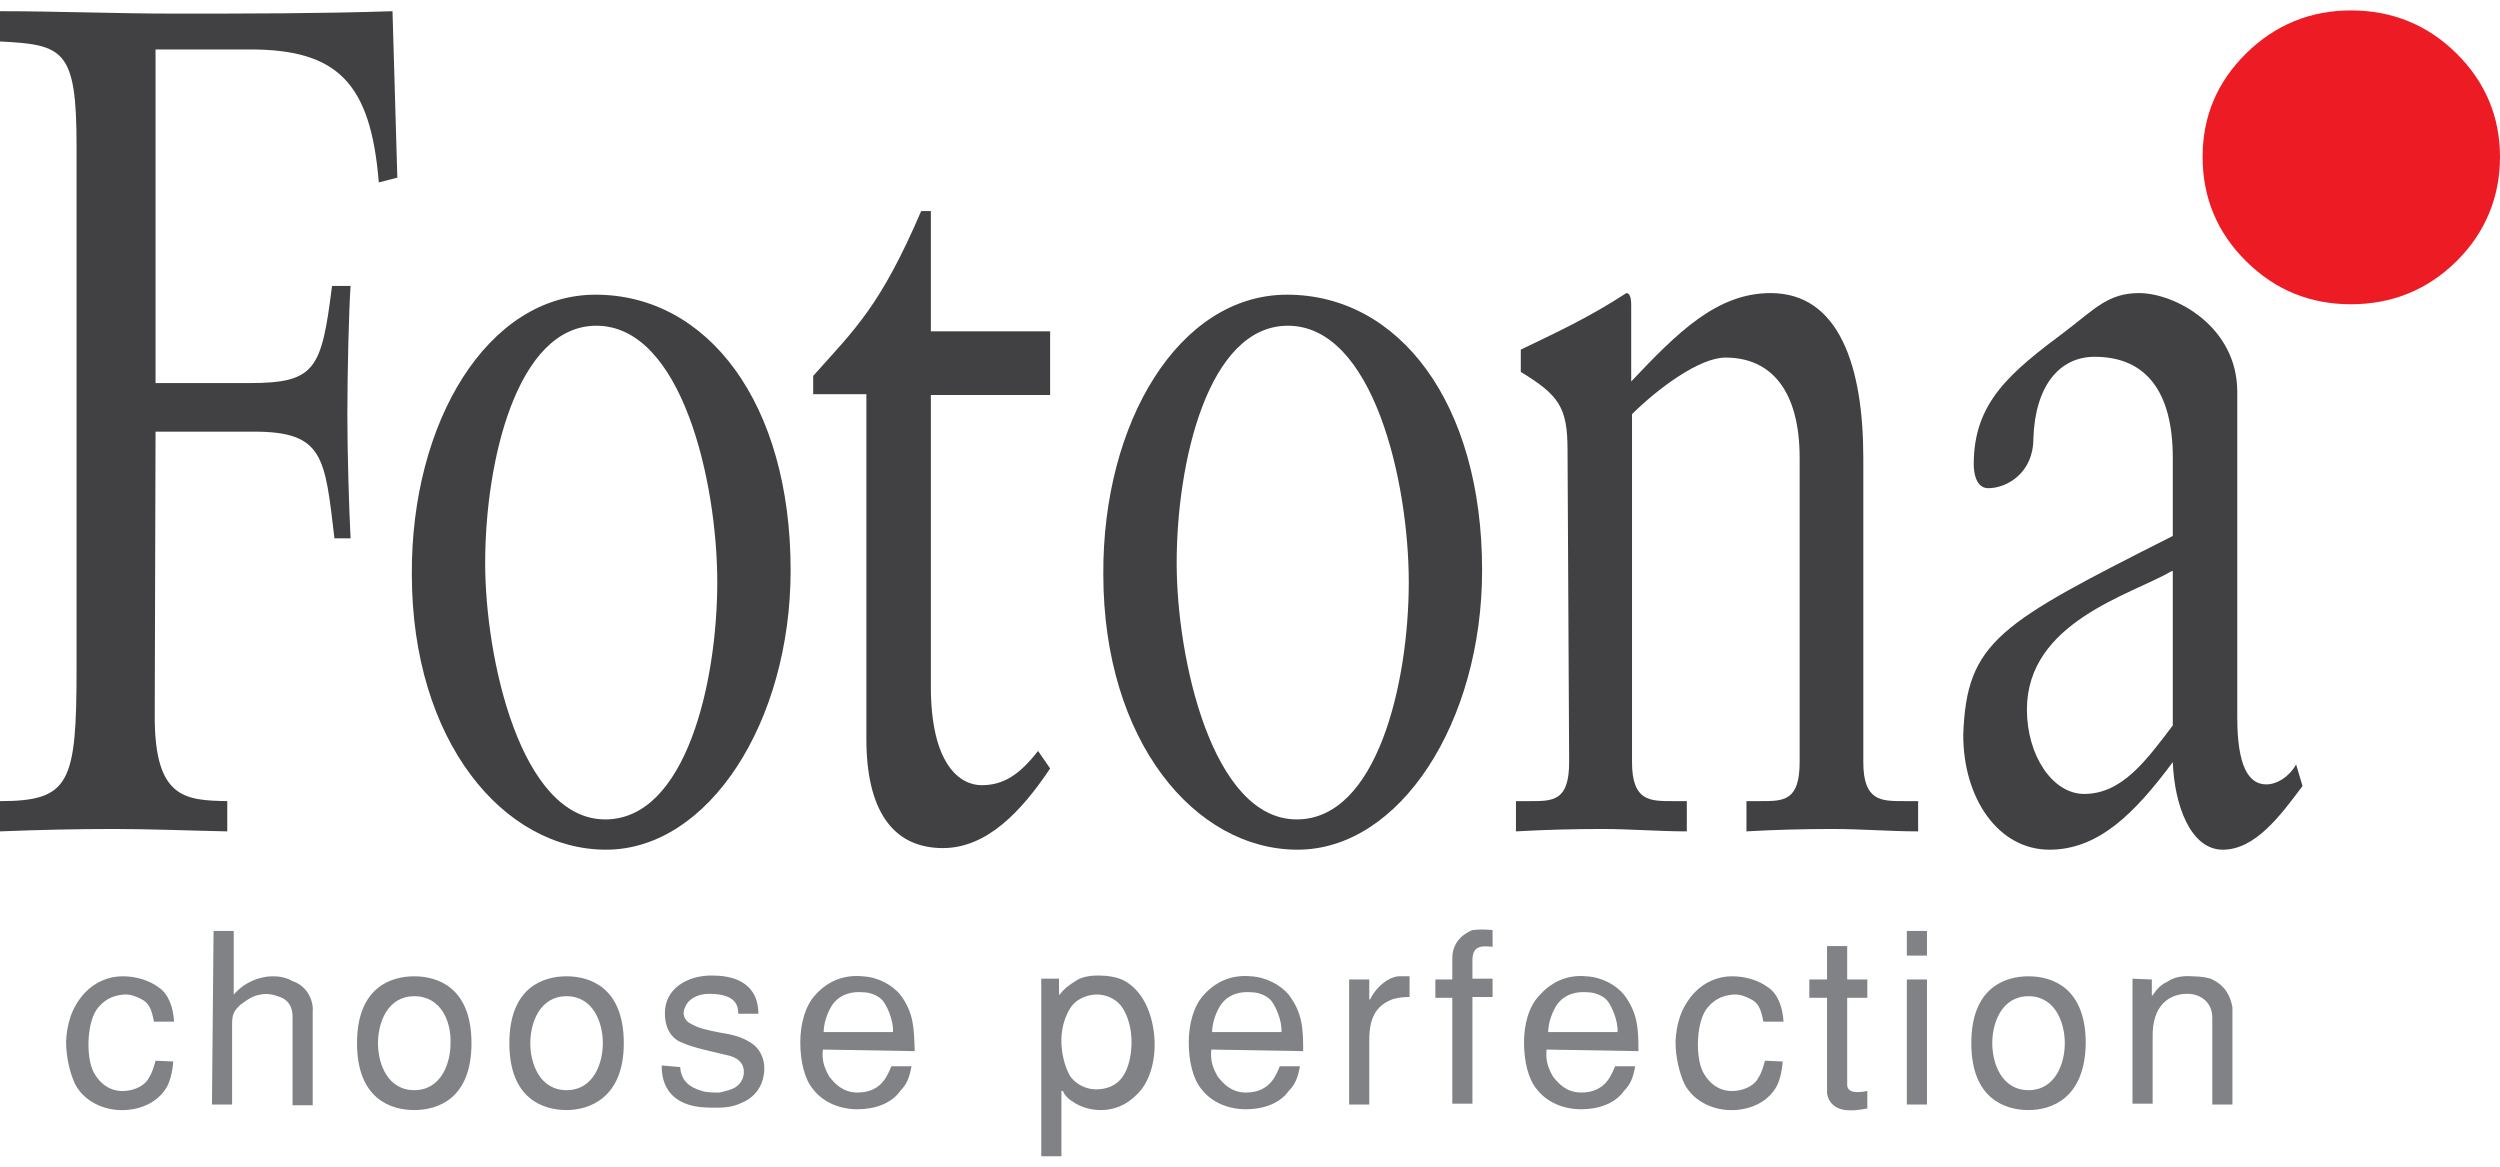
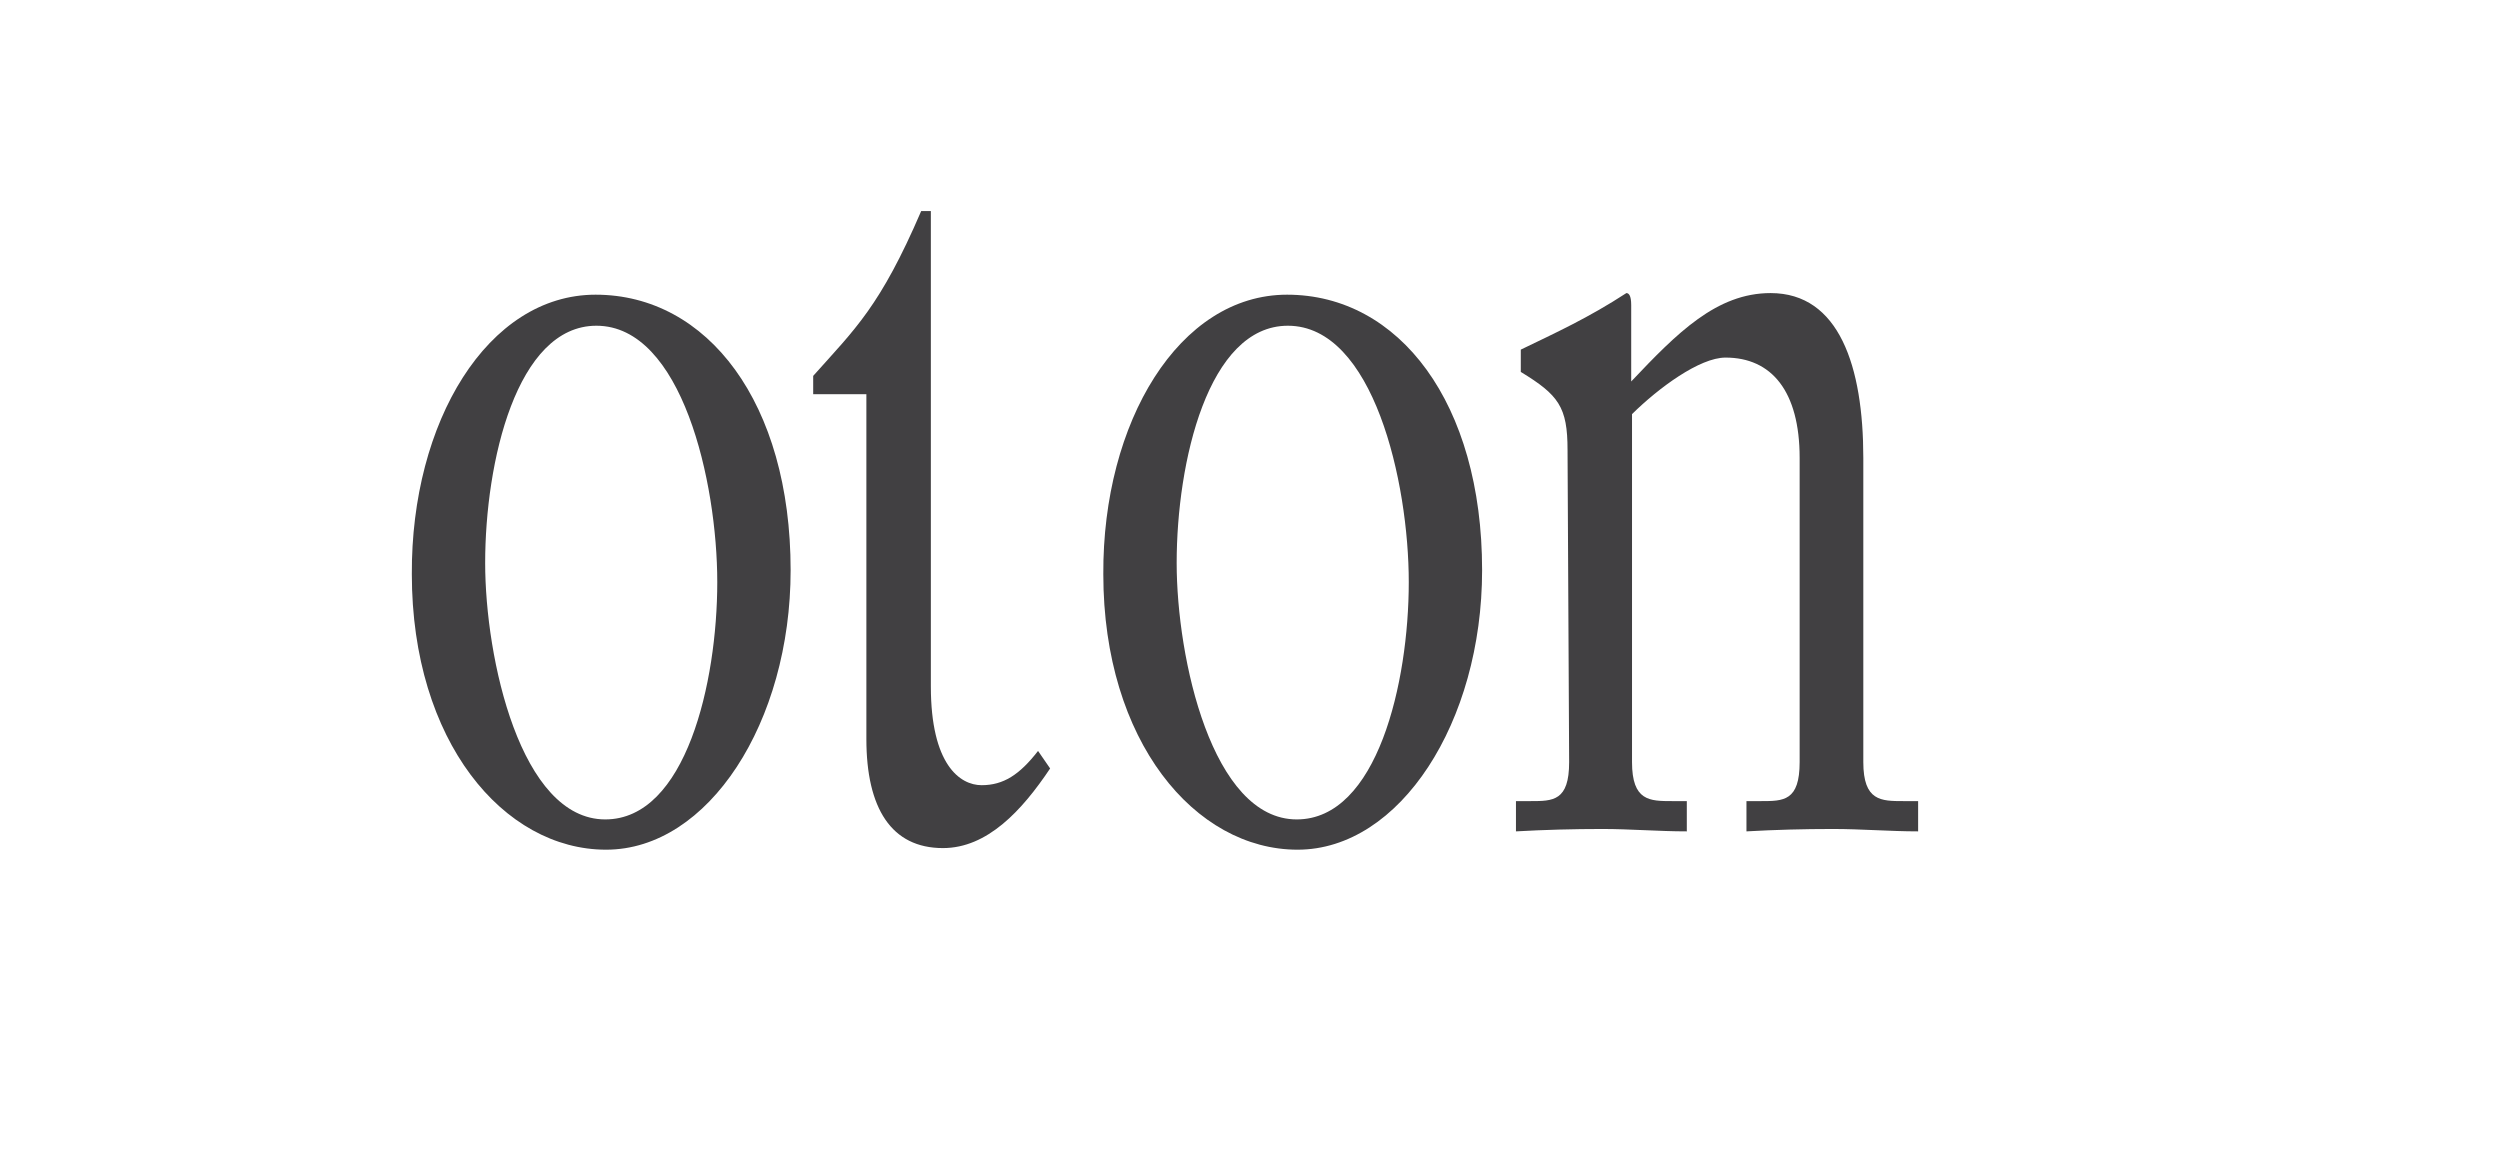
<svg xmlns="http://www.w3.org/2000/svg" width="120" height="56" viewBox="0 0 120 56" fill="none">
  <g clip-path="url(#clip0_797_1273)">
-     <path d="M8.317 50.952C8.278 51.449 8.162 51.907 8.008 52.175C7.543 52.977 6.615 53.322 5.725 53.283C4.836 53.245 3.985 52.786 3.598 52.022C3.366 51.525 3.172 50.761 3.172 49.996C3.211 49.194 3.404 48.391 4.062 47.665C4.565 47.13 5.222 46.862 5.88 46.862C6.538 46.862 7.157 47.053 7.621 47.397C8.085 47.703 8.317 48.353 8.356 49.041H7.389C7.273 48.429 7.157 48.123 6.731 47.932C6.576 47.856 6.267 47.703 5.919 47.741C5.532 47.779 5.106 47.894 4.72 48.353C4.449 48.659 4.294 49.232 4.255 49.843C4.217 50.455 4.294 51.066 4.487 51.449C4.874 52.175 5.455 52.404 5.996 52.366C6.538 52.328 7.002 52.06 7.157 51.716C7.311 51.487 7.389 51.181 7.466 50.914L8.317 50.952ZM10.251 44.684H11.219V47.741C11.412 47.512 11.76 47.206 12.263 47.015C12.495 46.939 12.766 46.862 13.075 46.862C13.385 46.862 13.694 46.9 14.043 47.092C14.932 47.397 15.048 48.315 15.01 48.506V53.054H14.043V48.964C14.081 48.2 13.733 48.009 13.54 47.894C13.153 47.741 12.843 47.665 12.495 47.741C12.186 47.779 11.876 47.971 11.528 48.238C11.296 48.468 11.141 48.62 11.141 49.117V53.016H10.174L10.251 44.684ZM19.884 53.283C18.762 53.283 17.137 52.748 17.137 50.073C17.137 47.397 18.762 46.862 19.884 46.862C21.006 46.862 22.631 47.397 22.631 50.073C22.631 52.748 21.006 53.283 19.884 53.283ZM19.884 47.818C18.607 47.818 18.143 49.079 18.143 50.073C18.143 51.066 18.607 52.328 19.884 52.328C21.16 52.328 21.625 51.066 21.625 50.073C21.663 49.079 21.199 47.818 19.884 47.818ZM27.195 53.283C26.073 53.283 24.449 52.748 24.449 50.073C24.449 47.397 26.073 46.862 27.195 46.862C28.317 46.862 29.942 47.397 29.942 50.073C29.942 52.71 28.279 53.283 27.195 53.283ZM27.195 47.818C25.919 47.818 25.454 49.079 25.454 50.073C25.454 51.066 25.919 52.328 27.195 52.328C28.472 52.328 28.936 51.066 28.936 50.073C28.936 49.079 28.472 47.818 27.195 47.818ZM32.65 51.219C32.689 51.831 33.037 52.175 33.694 52.366C33.926 52.442 34.236 52.442 34.545 52.442C34.855 52.366 35.164 52.29 35.319 52.175C35.551 52.022 35.706 51.755 35.706 51.449C35.706 51.143 35.551 50.837 35.048 50.684C34.275 50.493 33.307 50.302 32.805 50.073C32.34 49.92 31.915 49.499 31.915 48.62C31.915 47.474 32.959 46.824 34.159 46.824C36.17 46.824 36.402 48.009 36.402 48.659H35.435C35.435 48.353 35.397 47.703 34.042 47.703C33.424 47.703 32.998 48.009 32.882 48.353C32.727 48.659 32.843 49.003 33.191 49.155C33.501 49.346 34.004 49.461 34.623 49.576C35.126 49.652 35.59 49.767 36.015 50.035C36.518 50.34 36.751 50.914 36.673 51.525C36.596 52.137 36.248 52.672 35.59 52.939C35.28 53.092 34.894 53.169 34.468 53.169C34.042 53.169 33.656 53.169 33.307 53.092C31.876 52.786 31.76 51.678 31.76 51.143L32.65 51.219ZM39.497 50.379C39.458 50.799 39.497 51.143 39.806 51.678C40.077 52.022 40.464 52.442 41.16 52.442C42.36 52.442 42.63 51.525 42.785 51.181H43.752C43.675 51.563 43.598 51.984 43.211 52.366C42.785 52.977 41.973 53.245 41.16 53.245C40.348 53.245 39.536 52.939 39.033 52.29C38.607 51.793 38.414 50.914 38.414 50.035C38.414 49.155 38.646 48.276 39.149 47.741C39.806 47.015 40.619 46.786 41.393 46.862C42.166 46.9 42.824 47.283 43.211 47.741C43.868 48.62 43.868 49.346 43.907 50.455L39.497 50.379ZM42.863 49.538C42.901 48.964 42.553 48.276 42.437 48.123C42.282 47.856 41.857 47.627 41.393 47.627C40.928 47.588 40.387 47.703 40.039 48.123C39.884 48.276 39.536 48.926 39.536 49.538H42.863ZM49.981 55.5V46.977H50.832V47.741H50.87C51.025 47.512 51.296 47.283 51.683 47.053C51.915 46.9 52.302 46.824 52.727 46.824C53.153 46.824 53.617 46.9 53.926 47.053C54.816 47.512 55.28 48.544 55.397 49.652C55.513 50.722 55.242 51.869 54.623 52.481C54.042 53.092 53.424 53.283 52.843 53.283C52.263 53.283 51.799 53.092 51.528 52.901C51.257 52.748 51.064 52.519 51.025 52.366H50.948V55.5H49.981ZM52.534 47.741C52.07 47.779 51.605 48.009 51.373 48.391C50.561 49.691 51.102 51.296 51.412 51.716C51.683 52.06 52.147 52.29 52.611 52.29C53.075 52.29 53.578 52.137 53.888 51.678C54.391 50.99 54.545 49.27 53.81 48.276C53.501 47.894 52.998 47.703 52.534 47.741ZM58.143 50.379C58.104 50.799 58.143 51.143 58.453 51.678C58.723 52.022 59.11 52.442 59.806 52.442C61.006 52.442 61.277 51.525 61.431 51.181H62.398C62.321 51.563 62.244 51.984 61.857 52.366C61.431 52.977 60.619 53.245 59.806 53.245C58.994 53.245 58.182 52.939 57.679 52.29C57.253 51.793 57.06 50.914 57.06 50.035C57.06 49.155 57.292 48.276 57.795 47.741C58.453 47.015 59.265 46.786 60.039 46.862C60.774 46.9 61.47 47.283 61.857 47.741C62.514 48.62 62.553 49.346 62.553 50.455L58.143 50.379ZM61.509 49.538C61.547 48.964 61.199 48.276 61.083 48.123C60.928 47.856 60.503 47.627 60.039 47.627C59.574 47.588 59.033 47.703 58.685 48.123C58.53 48.276 58.182 48.926 58.182 49.538H61.509ZM64.758 47.015H65.725V47.971H65.764C66.112 47.283 66.692 46.9 67.118 46.862H67.659V47.856C67.311 47.856 67.002 47.894 66.731 48.009C66.035 48.315 65.725 48.888 65.725 49.92V53.016H64.758V47.015ZM69.71 47.894H68.897V47.015H69.71V45.983C69.71 45.028 70.561 44.684 70.677 44.645C70.986 44.607 71.296 44.607 71.644 44.645V45.448C71.025 45.372 70.677 45.448 70.677 46.098V46.977H71.644V47.856H70.677V52.977H69.71V47.894ZM74.236 50.379C74.197 50.799 74.236 51.143 74.545 51.678C74.816 52.022 75.203 52.442 75.899 52.442C77.099 52.442 77.369 51.525 77.524 51.181H78.491C78.414 51.563 78.337 51.984 77.95 52.366C77.524 52.977 76.712 53.245 75.899 53.245C75.087 53.245 74.275 52.939 73.772 52.29C73.346 51.793 73.153 50.914 73.153 50.035C73.153 49.155 73.385 48.276 73.927 47.741C74.584 47.015 75.397 46.786 76.132 46.862C76.905 46.9 77.563 47.283 77.95 47.741C78.607 48.62 78.646 49.346 78.646 50.455L74.236 50.379ZM77.64 49.538C77.679 48.964 77.331 48.276 77.215 48.123C77.06 47.856 76.634 47.627 76.17 47.627C75.706 47.588 75.164 47.703 74.816 48.123C74.662 48.276 74.313 48.926 74.313 49.538H77.64ZM85.571 50.952C85.532 51.449 85.416 51.907 85.261 52.175C84.797 52.977 83.868 53.322 82.979 53.283C82.089 53.245 81.238 52.786 80.851 52.022C80.619 51.525 80.425 50.761 80.425 49.996C80.464 49.194 80.658 48.391 81.315 47.665C81.818 47.13 82.476 46.862 83.133 46.862C83.791 46.862 84.41 47.053 84.874 47.397C85.338 47.703 85.571 48.353 85.609 49.041H84.642C84.526 48.429 84.41 48.123 83.984 47.932C83.83 47.856 83.52 47.703 83.172 47.741C82.785 47.779 82.36 47.894 81.973 48.353C81.702 48.659 81.547 49.232 81.509 49.843C81.47 50.455 81.547 51.066 81.741 51.449C82.128 52.175 82.708 52.404 83.249 52.366C83.791 52.328 84.255 52.06 84.41 51.716C84.565 51.487 84.642 51.181 84.719 50.914L85.571 50.952ZM88.665 47.015H89.632V47.894H88.665V52.06C88.665 52.442 89.091 52.481 89.632 52.366V53.207C89.207 53.283 88.936 53.322 88.588 53.283C87.892 53.207 87.698 52.672 87.698 52.442V47.894H86.847V47.015H87.698V45.41H88.665V47.015ZM92.495 45.868H91.528V44.684H92.495V45.868ZM92.495 53.016H91.528V47.015H92.495V53.016ZM97.369 53.283C96.248 53.283 94.623 52.748 94.623 50.073C94.623 47.397 96.248 46.862 97.369 46.862C98.491 46.862 100.116 47.397 100.116 50.073C100.077 52.71 98.491 53.283 97.369 53.283ZM97.369 47.818C96.093 47.818 95.629 49.079 95.629 50.073C95.629 51.066 96.093 52.328 97.369 52.328C98.646 52.328 99.11 51.066 99.11 50.073C99.11 49.079 98.646 47.818 97.369 47.818ZM103.288 47.015V47.779H103.327C103.52 47.474 103.752 47.244 104.023 47.13C104.333 46.9 104.797 46.824 105.222 46.862C105.648 46.862 106.073 46.939 106.19 47.015C106.499 47.168 107.002 47.474 107.157 48.353V53.016H106.19V48.85C106.19 48.123 105.648 47.703 104.99 47.703C104.178 47.703 103.288 48.2 103.327 49.805V52.977H102.36V46.977L103.288 47.015Z" fill="#808285" />
-     <path d="M112.843 0.5C114.816 0.5 116.518 1.188 117.911 2.564C119.304 3.94 120 5.622 120 7.533C120 9.444 119.304 11.164 117.911 12.54C116.518 13.916 114.816 14.604 112.843 14.604C110.87 14.604 109.207 13.916 107.814 12.54C106.422 11.164 105.725 9.482 105.725 7.533C105.725 5.583 106.422 3.94 107.814 2.564C109.207 1.188 110.909 0.5 112.843 0.5Z" fill="#ED1C24" />
-     <path d="M7.427 34.402C7.427 38.339 8.897 38.415 10.909 38.454V39.906C8.975 39.868 7.234 39.791 5.455 39.791C3.675 39.791 1.973 39.83 0 39.906V38.454C3.366 38.454 3.675 37.575 3.675 32.071V6.998C3.675 2.373 3.056 2.144 0 1.991V0.538C2.747 0.538 5.571 0.653 8.356 0.653C11.838 0.653 15.396 0.653 18.84 0.538L19.072 8.527L18.182 8.756C17.795 3.94 16.17 2.373 11.992 2.373H7.466V18.387H11.992C15.164 18.387 15.435 17.7 15.938 13.725H16.828C16.75 14.795 16.673 17.852 16.673 19.878C16.673 21.674 16.75 24.35 16.828 25.841H16.054C15.59 21.942 15.551 20.719 12.186 20.719H7.466L7.427 34.402Z" fill="#414042" />
    <path d="M28.588 14.145C33.965 14.145 37.95 19.343 37.95 27.369C37.95 34.669 34.004 40.785 29.091 40.785C24.178 40.785 19.768 35.587 19.768 27.56C19.729 20.26 23.404 14.145 28.588 14.145ZM29.052 39.332C32.921 39.332 34.429 32.758 34.429 27.943C34.429 23.127 32.727 15.635 28.627 15.635C24.797 15.635 23.288 22.171 23.288 27.025C23.288 31.612 24.99 39.332 29.052 39.332Z" fill="#414042" />
-     <path d="M44.681 32.95C44.681 36.695 46.074 37.689 47.118 37.689C48.163 37.689 48.936 37.192 49.826 36.045L50.406 36.886C49.052 38.912 47.389 40.708 45.261 40.708C42.785 40.708 41.586 38.797 41.586 35.472V18.922H39.033V18.043C41.045 15.788 42.244 14.718 44.217 10.132H44.681V15.903H50.406V18.961H44.681V32.95Z" fill="#414042" />
+     <path d="M44.681 32.95C44.681 36.695 46.074 37.689 47.118 37.689C48.163 37.689 48.936 37.192 49.826 36.045L50.406 36.886C49.052 38.912 47.389 40.708 45.261 40.708C42.785 40.708 41.586 38.797 41.586 35.472V18.922H39.033V18.043C41.045 15.788 42.244 14.718 44.217 10.132H44.681V15.903V18.961H44.681V32.95Z" fill="#414042" />
    <path d="M61.779 14.145C67.157 14.145 71.141 19.343 71.141 27.369C71.141 34.669 67.195 40.785 62.282 40.785C57.369 40.785 52.959 35.587 52.959 27.56C52.921 20.26 56.596 14.145 61.779 14.145ZM62.244 39.332C66.112 39.332 67.621 32.758 67.621 27.943C67.621 23.127 65.919 15.635 61.818 15.635C57.988 15.635 56.48 22.171 56.48 27.025C56.48 31.612 58.182 39.332 62.244 39.332Z" fill="#414042" />
    <path d="M75.242 21.598C75.242 19.534 74.816 18.961 72.998 17.852V16.782C74.661 15.979 76.248 15.253 78.066 14.068C78.182 14.068 78.298 14.183 78.298 14.642V18.311C80.503 15.979 82.398 14.068 84.99 14.068C88.278 14.068 89.439 17.585 89.439 21.98V36.581C89.439 38.453 90.29 38.453 91.373 38.453H92.07V39.906C90.716 39.906 89.362 39.791 87.969 39.791C86.576 39.791 85.184 39.829 83.83 39.906V38.453H84.526C85.609 38.453 86.383 38.453 86.383 36.581V21.98C86.383 18.77 85.029 17.164 82.824 17.164C81.586 17.164 79.613 18.617 78.337 19.878V36.581C78.337 38.453 79.188 38.453 80.271 38.453H80.967V39.906C79.613 39.906 78.259 39.791 76.905 39.791C75.551 39.791 74.12 39.829 72.766 39.906V38.453H73.462C74.545 38.453 75.319 38.453 75.319 36.581L75.242 21.598Z" fill="#414042" />
-     <path d="M110.522 37.727C109.439 39.18 108.24 40.785 106.693 40.785C105.145 40.785 104.371 38.645 104.294 36.581C102.476 39.027 100.735 40.785 98.375 40.785C95.9 40.785 94.236 38.3 94.236 35.281C94.391 30.771 95.977 29.93 104.294 25.726V21.98C104.294 18.808 103.018 17.126 100.542 17.126C98.84 17.126 97.679 18.54 97.602 21.063C97.602 22.668 96.364 23.433 95.435 23.433C94.855 23.433 94.739 22.706 94.739 22.286C94.739 19.305 96.48 17.89 99.188 15.865C100.542 14.833 101.199 14.068 102.669 14.068C104.41 14.068 107.389 15.674 107.389 18.808V34.44C107.389 36.772 107.93 37.651 108.782 37.651C109.284 37.651 109.865 37.307 110.213 36.695L110.522 37.727ZM104.255 27.407C102.283 28.554 97.292 29.854 97.292 34.058C97.292 36.275 98.53 38.109 100.039 38.109C101.857 38.109 103.018 36.504 104.294 34.822V27.407H104.255Z" fill="#414042" />
  </g>
  <defs>
    <clipPath id="clip0_797_1273">
      <rect width="120" height="55" fill="white" transform="translate(0 0.5)" />
    </clipPath>
  </defs>
</svg>